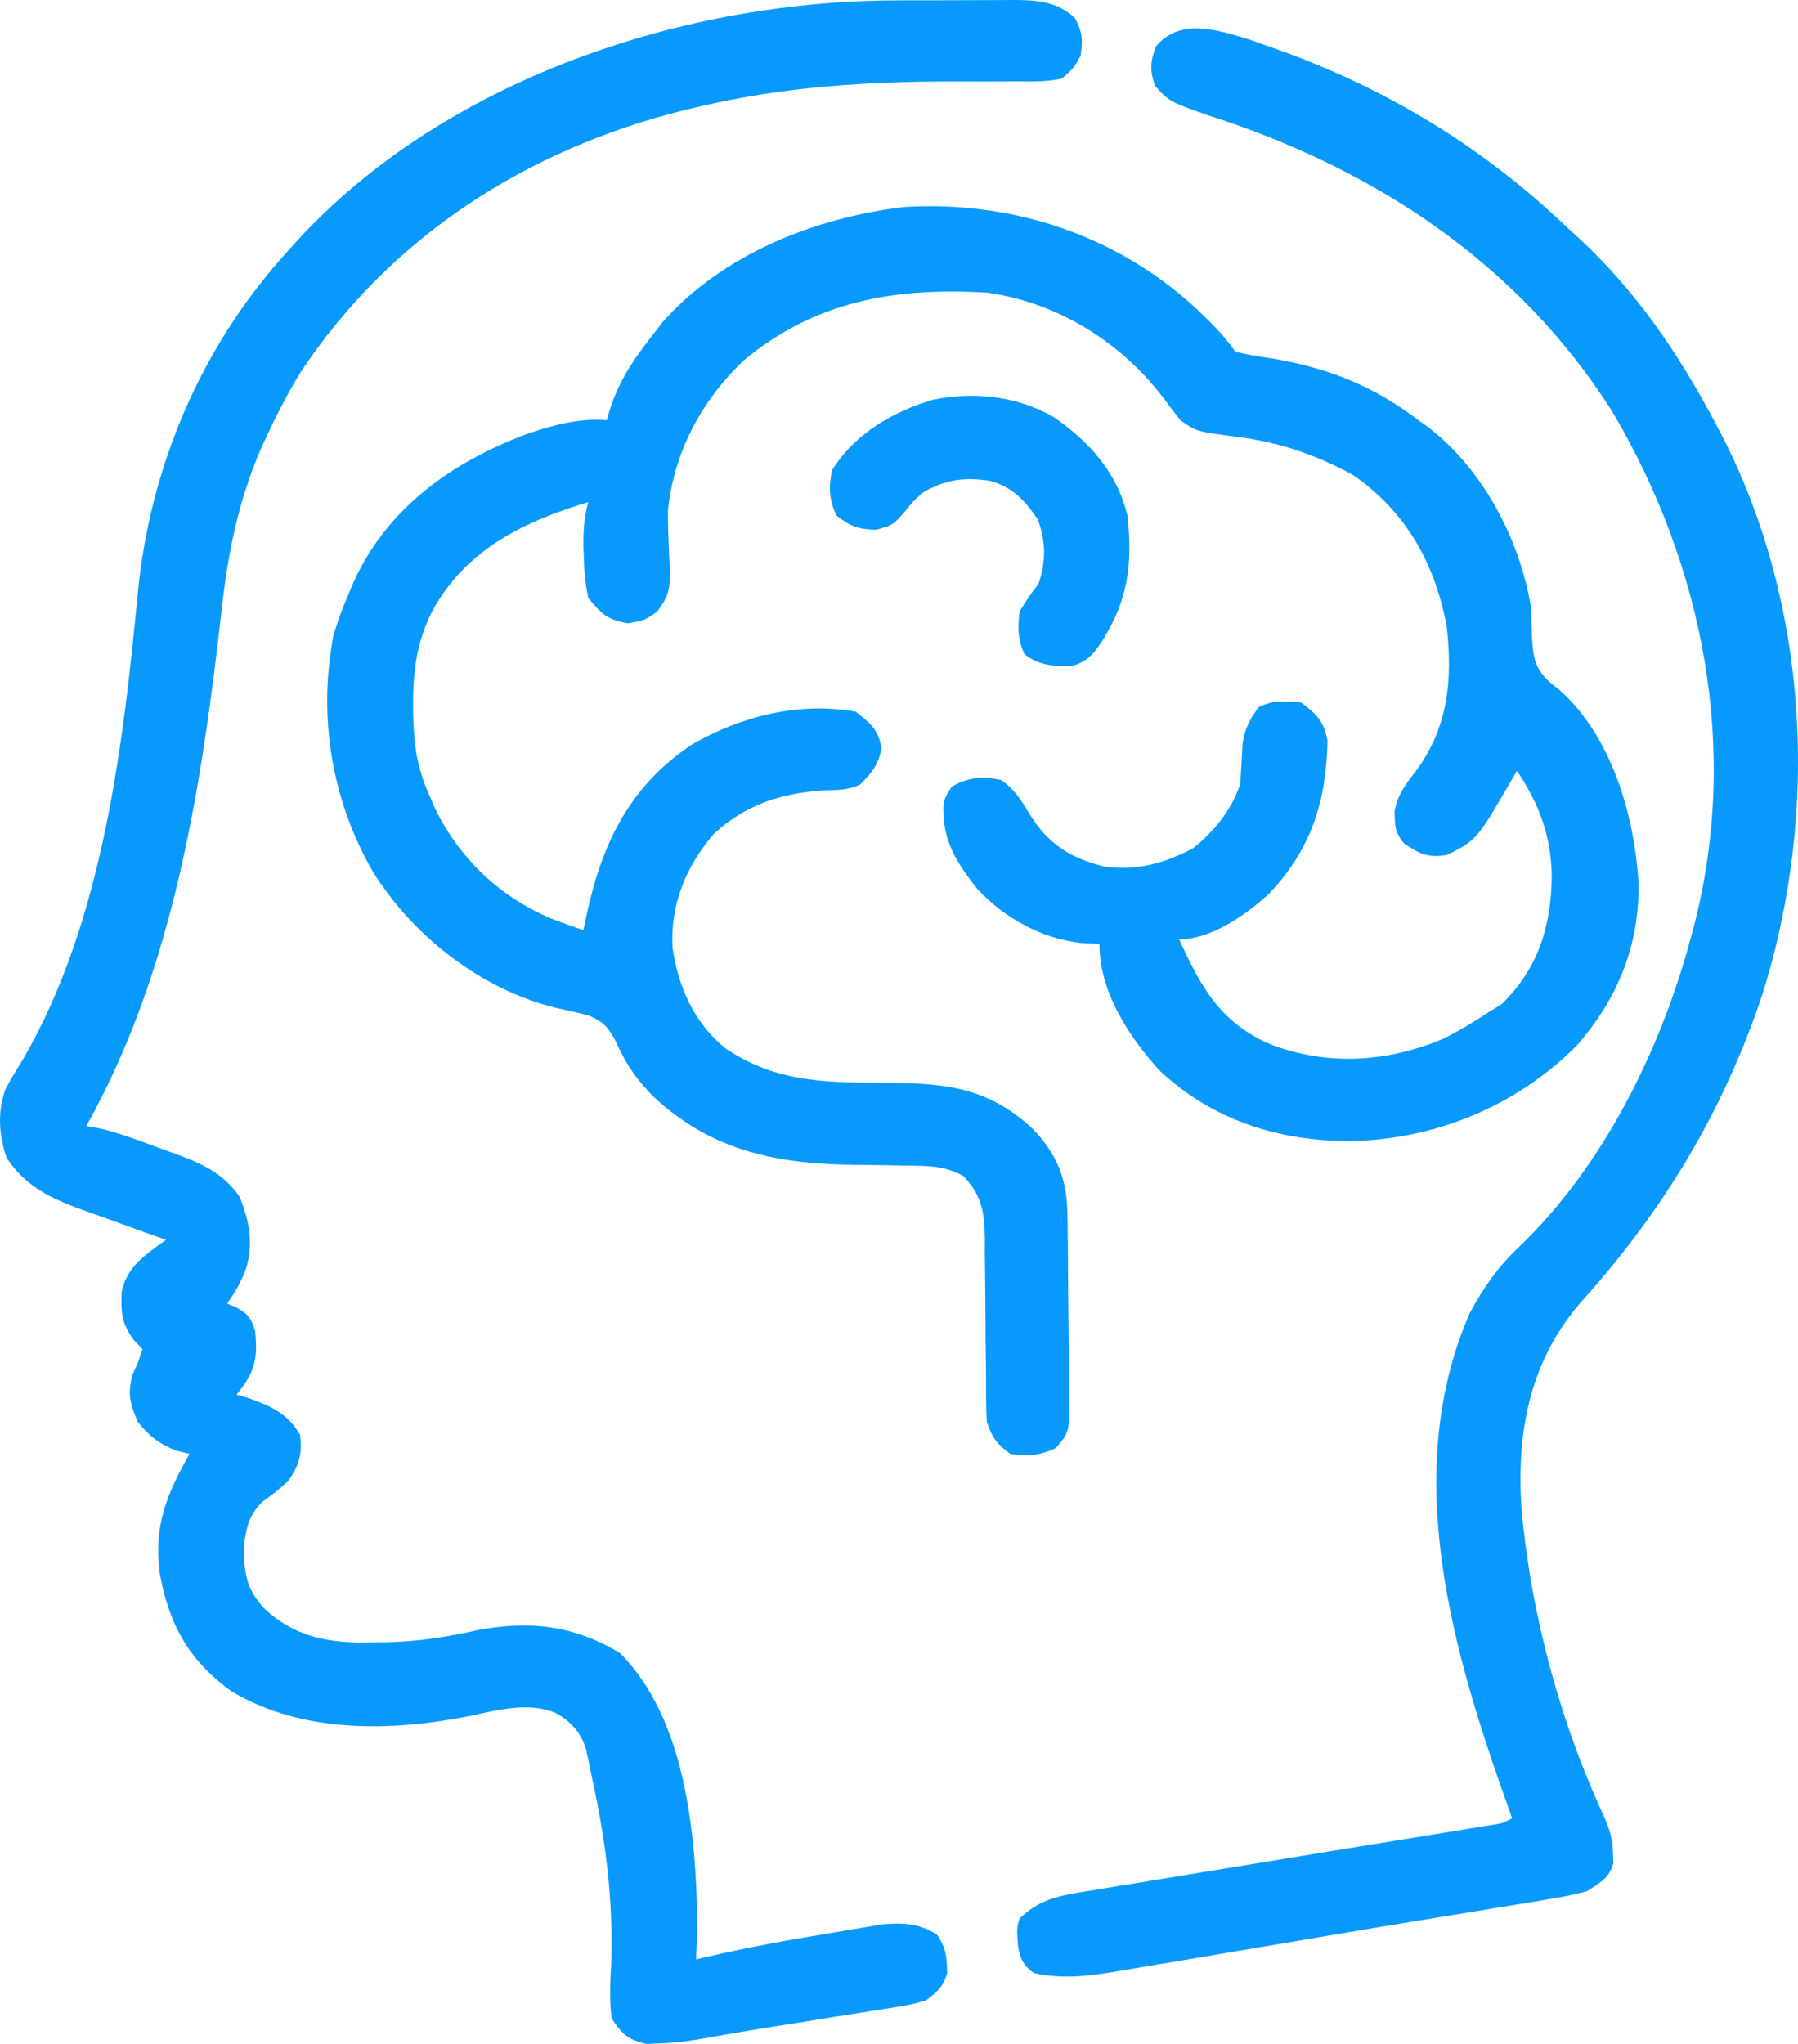
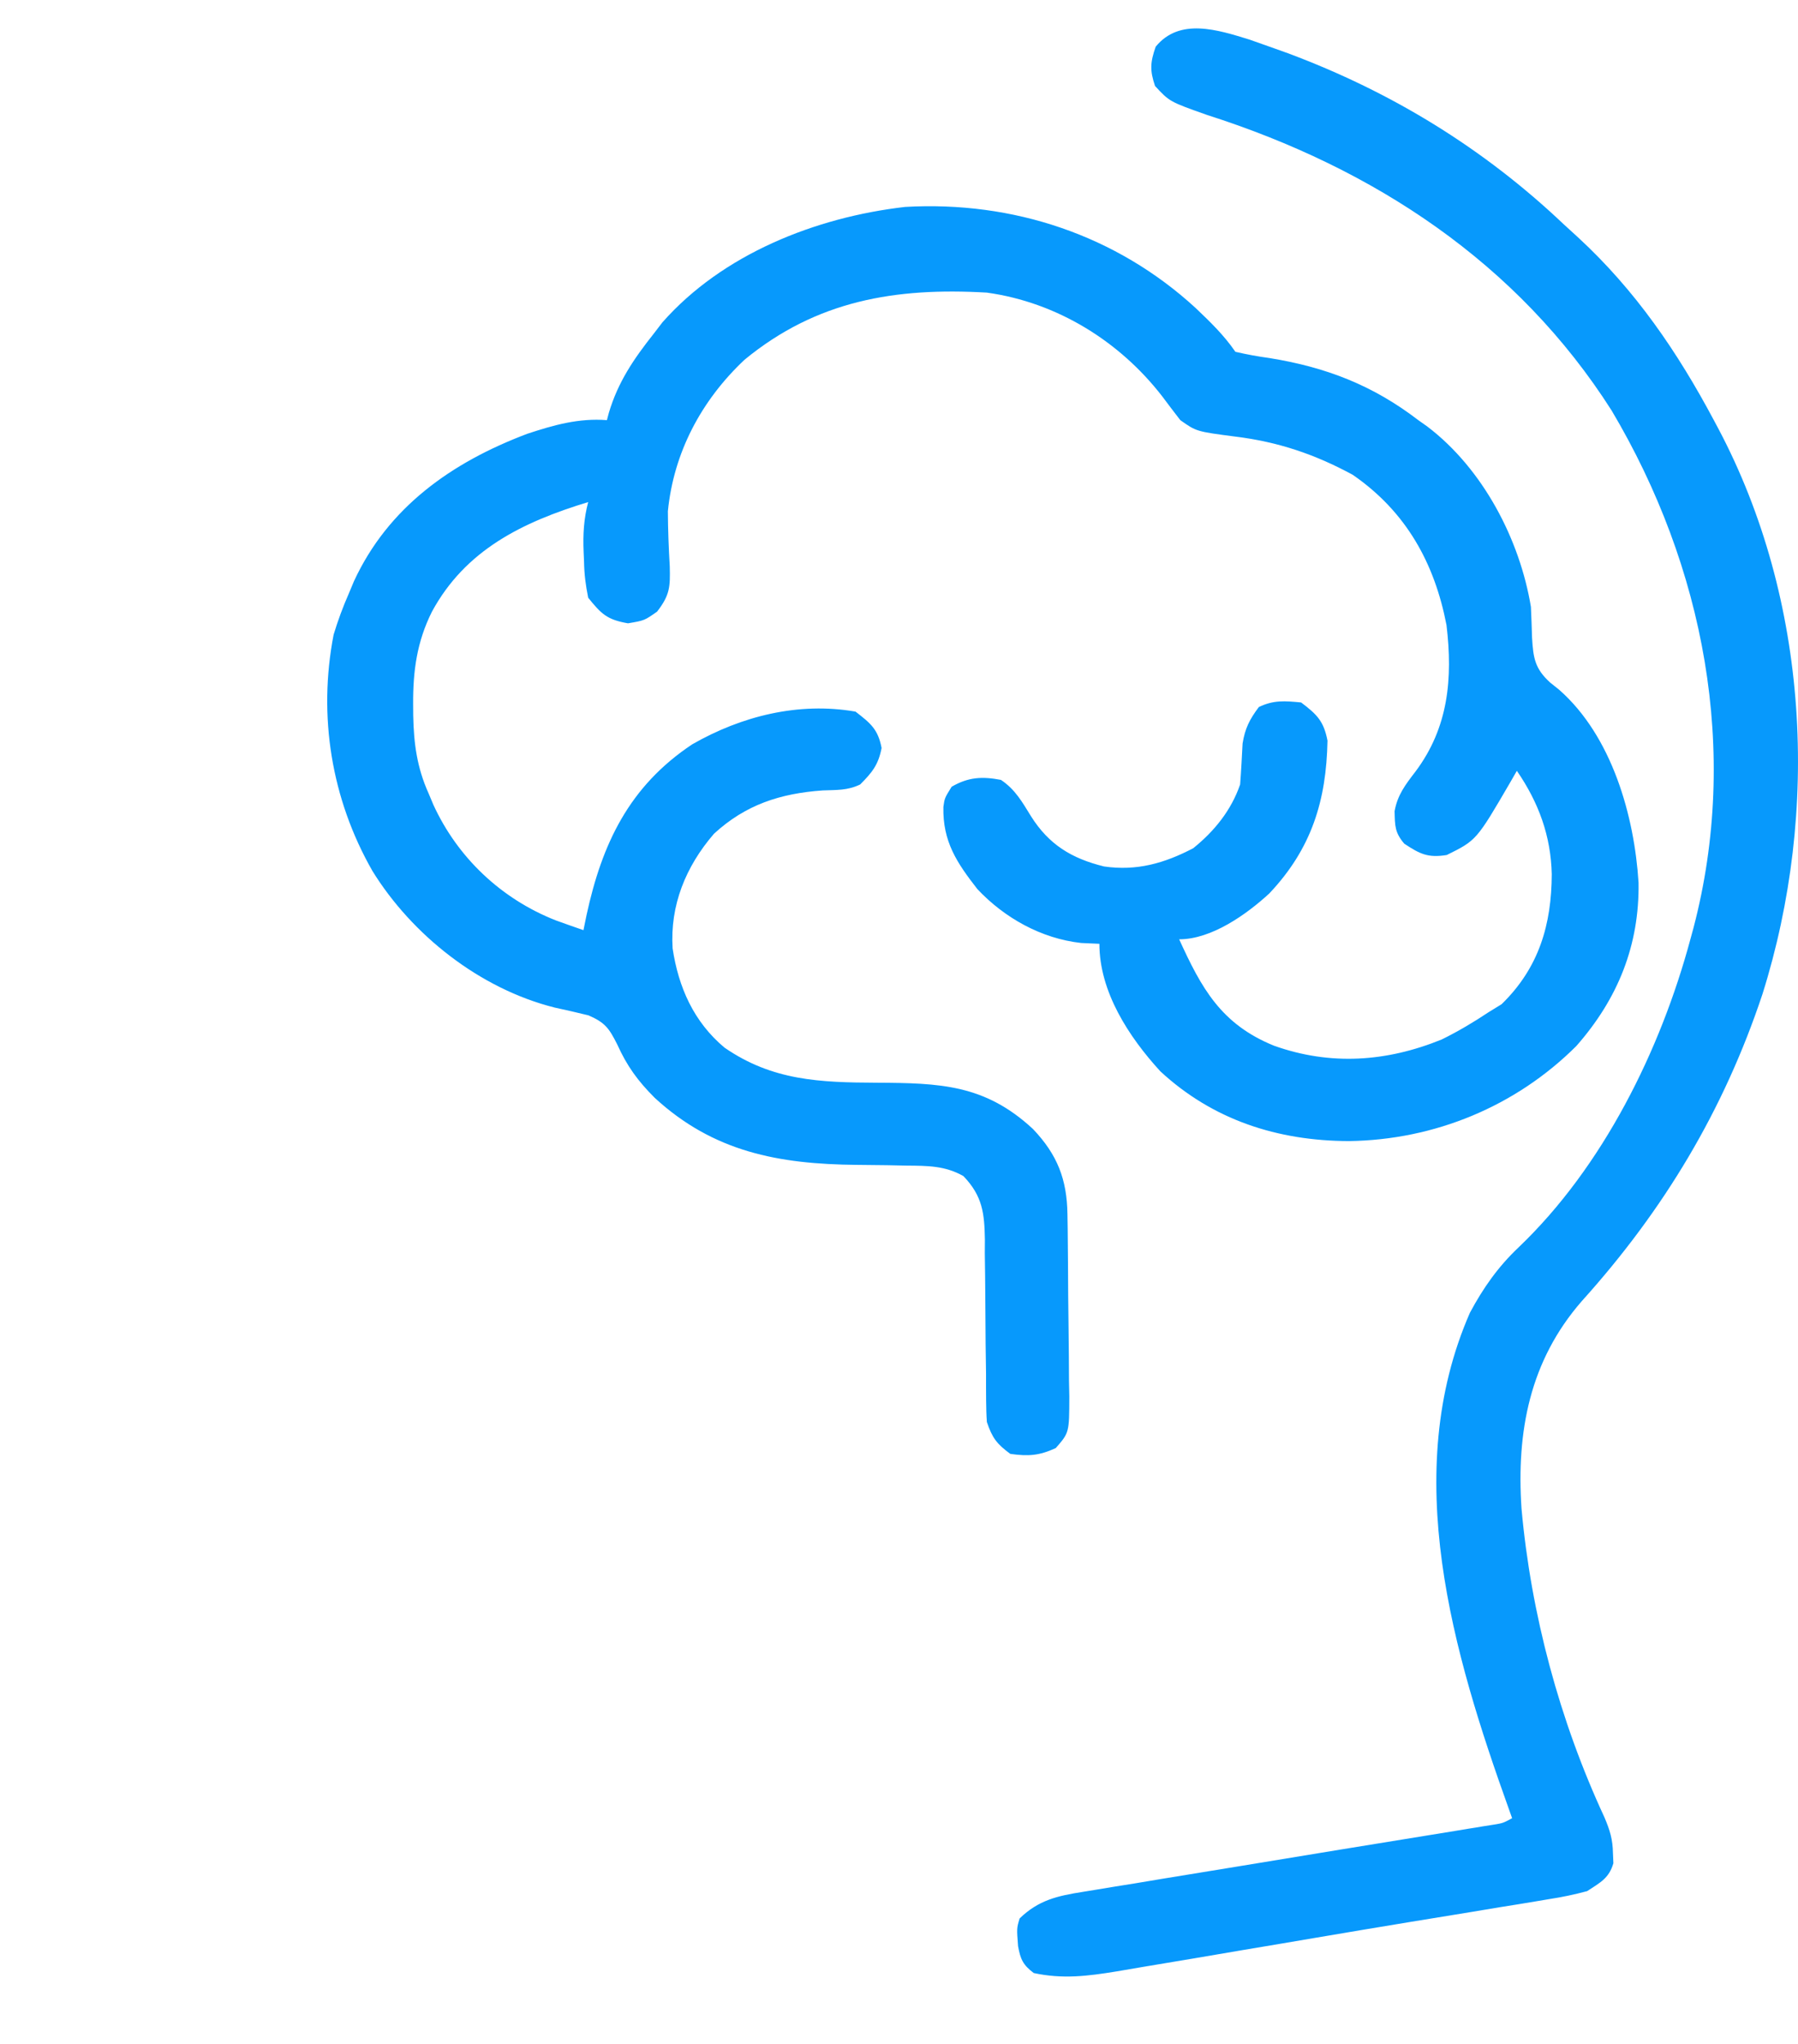
<svg xmlns="http://www.w3.org/2000/svg" width="22" height="25" viewBox="0 0 22 25" fill="none">
  <path d="M14.627 3.765C14.808 3.937 14.975 4.098 15.116 4.303C15.258 4.336 15.392 4.36 15.536 4.38C16.229 4.492 16.8 4.714 17.354 5.139C17.39 5.164 17.426 5.19 17.463 5.216C18.148 5.736 18.596 6.601 18.732 7.423C18.738 7.549 18.742 7.675 18.746 7.802C18.761 8.049 18.78 8.178 18.968 8.349C19.005 8.378 19.041 8.407 19.078 8.437C19.724 9.005 19.998 9.98 20.049 10.797C20.06 11.559 19.799 12.213 19.288 12.794C18.549 13.531 17.556 13.943 16.504 13.957C15.63 13.954 14.84 13.698 14.198 13.104C13.808 12.678 13.452 12.129 13.452 11.544C13.379 11.541 13.305 11.538 13.23 11.534C12.74 11.48 12.291 11.227 11.96 10.876C11.706 10.551 11.534 10.292 11.543 9.87C11.558 9.762 11.558 9.762 11.644 9.623C11.847 9.505 12.016 9.495 12.247 9.539C12.423 9.656 12.508 9.811 12.616 9.985C12.833 10.329 13.11 10.5 13.509 10.598C13.909 10.656 14.248 10.559 14.6 10.375C14.861 10.165 15.066 9.909 15.174 9.595C15.187 9.428 15.195 9.261 15.204 9.094C15.234 8.908 15.29 8.799 15.403 8.648C15.583 8.561 15.721 8.573 15.92 8.592C16.115 8.739 16.197 8.821 16.243 9.059C16.229 9.791 16.049 10.38 15.531 10.928C15.253 11.184 14.825 11.489 14.428 11.489C14.701 12.086 14.939 12.527 15.59 12.791C16.28 13.036 16.965 12.989 17.641 12.714C17.842 12.615 18.029 12.504 18.215 12.38C18.267 12.348 18.319 12.316 18.373 12.283C18.832 11.837 18.985 11.305 18.987 10.692C18.976 10.225 18.828 9.818 18.56 9.428C18.534 9.473 18.508 9.518 18.482 9.564C18.066 10.278 18.066 10.278 17.702 10.458C17.471 10.495 17.374 10.446 17.182 10.319C17.066 10.182 17.068 10.101 17.064 9.922C17.099 9.724 17.196 9.598 17.319 9.438C17.724 8.898 17.777 8.298 17.699 7.645C17.553 6.889 17.206 6.258 16.551 5.807C16.088 5.556 15.637 5.404 15.114 5.34C14.639 5.278 14.639 5.278 14.442 5.139C14.367 5.042 14.293 4.945 14.22 4.847C13.703 4.179 12.939 3.699 12.075 3.579C10.955 3.514 9.99 3.676 9.109 4.401C8.579 4.9 8.243 5.537 8.172 6.253C8.173 6.478 8.182 6.704 8.195 6.929C8.201 7.176 8.198 7.277 8.04 7.481C7.885 7.59 7.885 7.59 7.684 7.624C7.427 7.58 7.357 7.509 7.197 7.311C7.165 7.152 7.149 7.025 7.146 6.865C7.145 6.827 7.143 6.788 7.141 6.748C7.132 6.537 7.143 6.346 7.197 6.141C6.392 6.386 5.695 6.726 5.285 7.482C5.101 7.85 5.053 8.206 5.055 8.61C5.056 8.657 5.056 8.704 5.056 8.752C5.063 9.094 5.102 9.39 5.245 9.706C5.264 9.752 5.283 9.797 5.303 9.844C5.597 10.485 6.129 10.994 6.802 11.258C6.914 11.299 7.027 11.338 7.139 11.377C7.152 11.316 7.164 11.255 7.177 11.192C7.365 10.326 7.694 9.62 8.47 9.104C9.072 8.759 9.771 8.583 10.468 8.704C10.654 8.848 10.743 8.92 10.787 9.149C10.748 9.353 10.673 9.447 10.525 9.595C10.37 9.67 10.239 9.661 10.066 9.668C9.544 9.705 9.121 9.844 8.736 10.198C8.389 10.6 8.197 11.075 8.23 11.6C8.301 12.073 8.487 12.498 8.865 12.814C9.451 13.218 10.031 13.24 10.726 13.243C11.503 13.247 12.051 13.264 12.639 13.809C12.938 14.123 13.055 14.426 13.061 14.85C13.062 14.91 13.063 14.969 13.064 15.031C13.067 15.301 13.069 15.572 13.07 15.842C13.071 15.985 13.073 16.128 13.075 16.271C13.078 16.477 13.079 16.683 13.08 16.889C13.082 16.952 13.083 17.016 13.084 17.082C13.083 17.523 13.083 17.523 12.918 17.712C12.715 17.805 12.583 17.814 12.362 17.783C12.195 17.66 12.141 17.587 12.075 17.393C12.069 17.307 12.067 17.221 12.066 17.134C12.066 17.055 12.066 17.055 12.065 16.975C12.065 16.89 12.065 16.89 12.065 16.804C12.063 16.684 12.062 16.564 12.06 16.445C12.058 16.256 12.057 16.067 12.056 15.878C12.055 15.696 12.053 15.514 12.05 15.331C12.05 15.247 12.05 15.247 12.051 15.161C12.045 14.841 12.023 14.63 11.788 14.385C11.563 14.258 11.352 14.259 11.095 14.257C11.016 14.255 10.936 14.254 10.856 14.252C10.733 14.251 10.609 14.25 10.485 14.248C9.525 14.239 8.73 14.089 8.011 13.428C7.803 13.22 7.671 13.038 7.552 12.774C7.453 12.579 7.406 12.508 7.2 12.419C7.063 12.385 6.925 12.354 6.787 12.324C5.867 12.093 5.039 11.433 4.557 10.653C4.053 9.771 3.89 8.757 4.082 7.763C4.135 7.588 4.196 7.423 4.27 7.255C4.29 7.207 4.31 7.159 4.331 7.109C4.749 6.206 5.522 5.657 6.451 5.306C6.775 5.199 7.081 5.112 7.426 5.139C7.434 5.109 7.442 5.079 7.45 5.049C7.562 4.672 7.755 4.389 8 4.08C8.035 4.035 8.069 3.99 8.105 3.943C8.839 3.111 9.973 2.658 11.074 2.531C12.401 2.455 13.662 2.88 14.627 3.765Z" fill="#0799FC" />
-   <path d="M10.971 0.005C11.022 0.005 11.072 0.004 11.125 0.004C11.231 0.004 11.337 0.004 11.443 0.004C11.605 0.004 11.768 0.003 11.93 0.002C12.033 0.001 12.137 0.001 12.241 0.001C12.289 0.001 12.337 0 12.387 0C12.685 0.001 12.929 0.012 13.154 0.223C13.246 0.392 13.25 0.494 13.222 0.682C13.141 0.83 13.141 0.83 12.993 0.961C12.807 1.002 12.625 0.997 12.435 0.995C12.352 0.995 12.352 0.995 12.268 0.996C12.09 0.997 11.912 0.997 11.734 0.996C10.648 0.994 9.593 1.056 8.535 1.309C8.485 1.321 8.436 1.332 8.386 1.344C6.435 1.827 4.774 2.904 3.682 4.547C3.52 4.811 3.38 5.081 3.251 5.362C3.236 5.395 3.22 5.429 3.204 5.463C2.922 6.107 2.792 6.742 2.715 7.433C2.472 9.583 2.135 11.85 1.056 13.773C1.118 13.784 1.118 13.784 1.182 13.794C1.446 13.85 1.693 13.948 1.946 14.041C1.999 14.06 2.053 14.079 2.109 14.099C2.452 14.225 2.729 14.338 2.936 14.646C3.06 14.966 3.112 15.249 2.989 15.576C2.893 15.778 2.893 15.778 2.778 15.945C2.831 15.966 2.831 15.966 2.885 15.987C3.037 16.073 3.069 16.116 3.122 16.279C3.157 16.629 3.117 16.786 2.893 17.059C2.967 17.08 2.967 17.08 3.043 17.101C3.321 17.201 3.524 17.293 3.671 17.55C3.703 17.779 3.657 17.931 3.524 18.117C3.425 18.208 3.325 18.288 3.215 18.365C3.057 18.512 3.015 18.672 2.988 18.88C2.983 19.212 2.997 19.419 3.237 19.677C3.571 19.992 3.956 20.087 4.408 20.09C4.483 20.089 4.483 20.089 4.56 20.088C4.613 20.088 4.666 20.087 4.721 20.087C5.113 20.08 5.466 20.023 5.848 19.938C6.494 19.816 7.027 19.885 7.584 20.217C8.395 21.026 8.515 22.445 8.533 23.526C8.53 23.672 8.524 23.819 8.517 23.966C8.56 23.956 8.604 23.946 8.649 23.935C9.146 23.82 9.645 23.728 10.149 23.646C10.225 23.633 10.302 23.62 10.379 23.607C10.452 23.595 10.525 23.583 10.6 23.57C10.699 23.554 10.699 23.554 10.799 23.537C11.053 23.515 11.25 23.526 11.465 23.663C11.579 23.829 11.585 23.938 11.589 24.133C11.543 24.302 11.47 24.359 11.329 24.468C11.164 24.52 10.997 24.545 10.826 24.571C10.753 24.583 10.753 24.583 10.677 24.595C10.52 24.621 10.363 24.645 10.206 24.669C10.102 24.686 9.998 24.703 9.893 24.72C9.694 24.752 9.495 24.784 9.295 24.815C9.085 24.849 8.875 24.885 8.665 24.923C8.465 24.959 8.269 24.988 8.065 24.993C8.015 24.995 7.966 24.998 7.914 25C7.684 24.95 7.615 24.882 7.484 24.69C7.453 24.452 7.468 24.216 7.48 23.977C7.5 23.225 7.413 22.528 7.254 21.794C7.244 21.747 7.235 21.7 7.225 21.651C7.215 21.606 7.206 21.562 7.196 21.516C7.187 21.477 7.179 21.437 7.171 21.397C7.109 21.192 6.988 21.058 6.801 20.952C6.466 20.814 6.098 20.914 5.758 20.986C4.791 21.181 3.702 21.204 2.839 20.69C2.307 20.312 2.062 19.858 1.953 19.232C1.882 18.658 2.037 18.283 2.319 17.783C2.242 17.764 2.242 17.764 2.164 17.745C1.941 17.659 1.837 17.575 1.687 17.393C1.592 17.173 1.559 17.055 1.619 16.822C1.642 16.772 1.664 16.721 1.687 16.669C1.706 16.614 1.725 16.559 1.745 16.502C1.708 16.464 1.671 16.426 1.634 16.387C1.485 16.182 1.479 16.049 1.489 15.802C1.548 15.496 1.783 15.342 2.032 15.165C1.985 15.149 1.938 15.132 1.89 15.115C1.714 15.053 1.539 14.989 1.364 14.925C1.289 14.897 1.213 14.87 1.137 14.844C0.694 14.687 0.346 14.558 0.081 14.163C-0.014 13.886 -0.035 13.591 0.071 13.314C0.138 13.19 0.21 13.07 0.285 12.951C1.257 11.274 1.506 9.131 1.688 7.236C1.837 5.73 2.441 4.282 3.466 3.133C3.504 3.091 3.504 3.091 3.542 3.048C5.323 1.029 8.275 0.008 10.971 0.005Z" fill="#0799FC" />
  <path d="M15.291 0.485C15.392 0.52 15.493 0.556 15.593 0.592C15.648 0.612 15.702 0.631 15.758 0.651C17.032 1.126 18.159 1.819 19.133 2.743C19.191 2.796 19.249 2.849 19.306 2.901C20.01 3.549 20.526 4.306 20.97 5.139C20.988 5.173 21.006 5.207 21.025 5.242C22.136 7.34 22.271 9.92 21.565 12.16C21.093 13.577 20.362 14.797 19.354 15.915C18.716 16.647 18.554 17.512 18.617 18.452C18.733 19.742 19.082 21.044 19.631 22.227C19.699 22.387 19.733 22.497 19.736 22.668C19.738 22.708 19.74 22.748 19.741 22.79C19.688 22.973 19.581 23.026 19.42 23.131C19.263 23.173 19.118 23.204 18.959 23.228C18.912 23.236 18.865 23.244 18.817 23.252C18.659 23.279 18.502 23.304 18.344 23.329C18.233 23.348 18.121 23.366 18.009 23.385C17.76 23.426 17.511 23.466 17.261 23.507C16.876 23.57 16.492 23.635 16.107 23.7C15.811 23.751 15.515 23.8 15.218 23.85C15.009 23.886 14.799 23.921 14.589 23.957C14.39 23.991 14.19 24.024 13.99 24.057C13.881 24.076 13.772 24.094 13.662 24.113C13.307 24.171 13.003 24.209 12.649 24.133C12.516 24.033 12.486 23.963 12.457 23.805C12.44 23.585 12.44 23.585 12.476 23.465C12.707 23.241 12.938 23.189 13.249 23.14C13.298 23.132 13.347 23.124 13.397 23.116C13.559 23.088 13.72 23.063 13.882 23.037C13.996 23.018 14.109 22.999 14.223 22.98C14.53 22.929 14.839 22.879 15.147 22.829C15.565 22.761 15.982 22.692 16.4 22.623C16.742 22.567 17.084 22.511 17.427 22.456C17.552 22.435 17.677 22.415 17.802 22.395C17.859 22.385 17.917 22.376 17.977 22.366C18.056 22.354 18.056 22.354 18.136 22.34C18.205 22.329 18.205 22.329 18.276 22.318C18.391 22.299 18.391 22.299 18.502 22.239C18.49 22.205 18.477 22.171 18.465 22.135C17.778 20.22 17.125 18.021 17.986 16.056C18.148 15.754 18.328 15.497 18.579 15.259C19.617 14.269 20.319 12.841 20.683 11.489C20.696 11.443 20.708 11.397 20.721 11.35C21.288 9.189 20.853 6.93 19.72 5.022C18.573 3.22 16.817 2.06 14.772 1.407C14.311 1.244 14.311 1.244 14.133 1.052C14.068 0.862 14.074 0.761 14.141 0.571C14.433 0.214 14.896 0.363 15.291 0.485Z" fill="#0799FC" />
-   <path d="M12.889 5.099C13.337 5.407 13.668 5.782 13.796 6.308C13.851 6.815 13.82 7.251 13.567 7.701C13.547 7.735 13.528 7.77 13.508 7.805C13.402 7.977 13.311 8.097 13.108 8.147C12.886 8.15 12.709 8.139 12.534 8C12.452 7.812 12.451 7.681 12.476 7.478C12.588 7.297 12.588 7.297 12.706 7.144C12.801 6.867 12.798 6.626 12.699 6.354C12.537 6.118 12.394 5.96 12.113 5.881C11.806 5.835 11.583 5.862 11.313 6.012C11.211 6.088 11.143 6.163 11.067 6.263C10.927 6.42 10.927 6.42 10.726 6.479C10.504 6.475 10.41 6.441 10.238 6.308C10.143 6.124 10.138 5.949 10.181 5.751C10.454 5.31 10.921 5.034 11.42 4.888C11.922 4.786 12.444 4.845 12.889 5.099Z" fill="#0799FC" />
</svg>